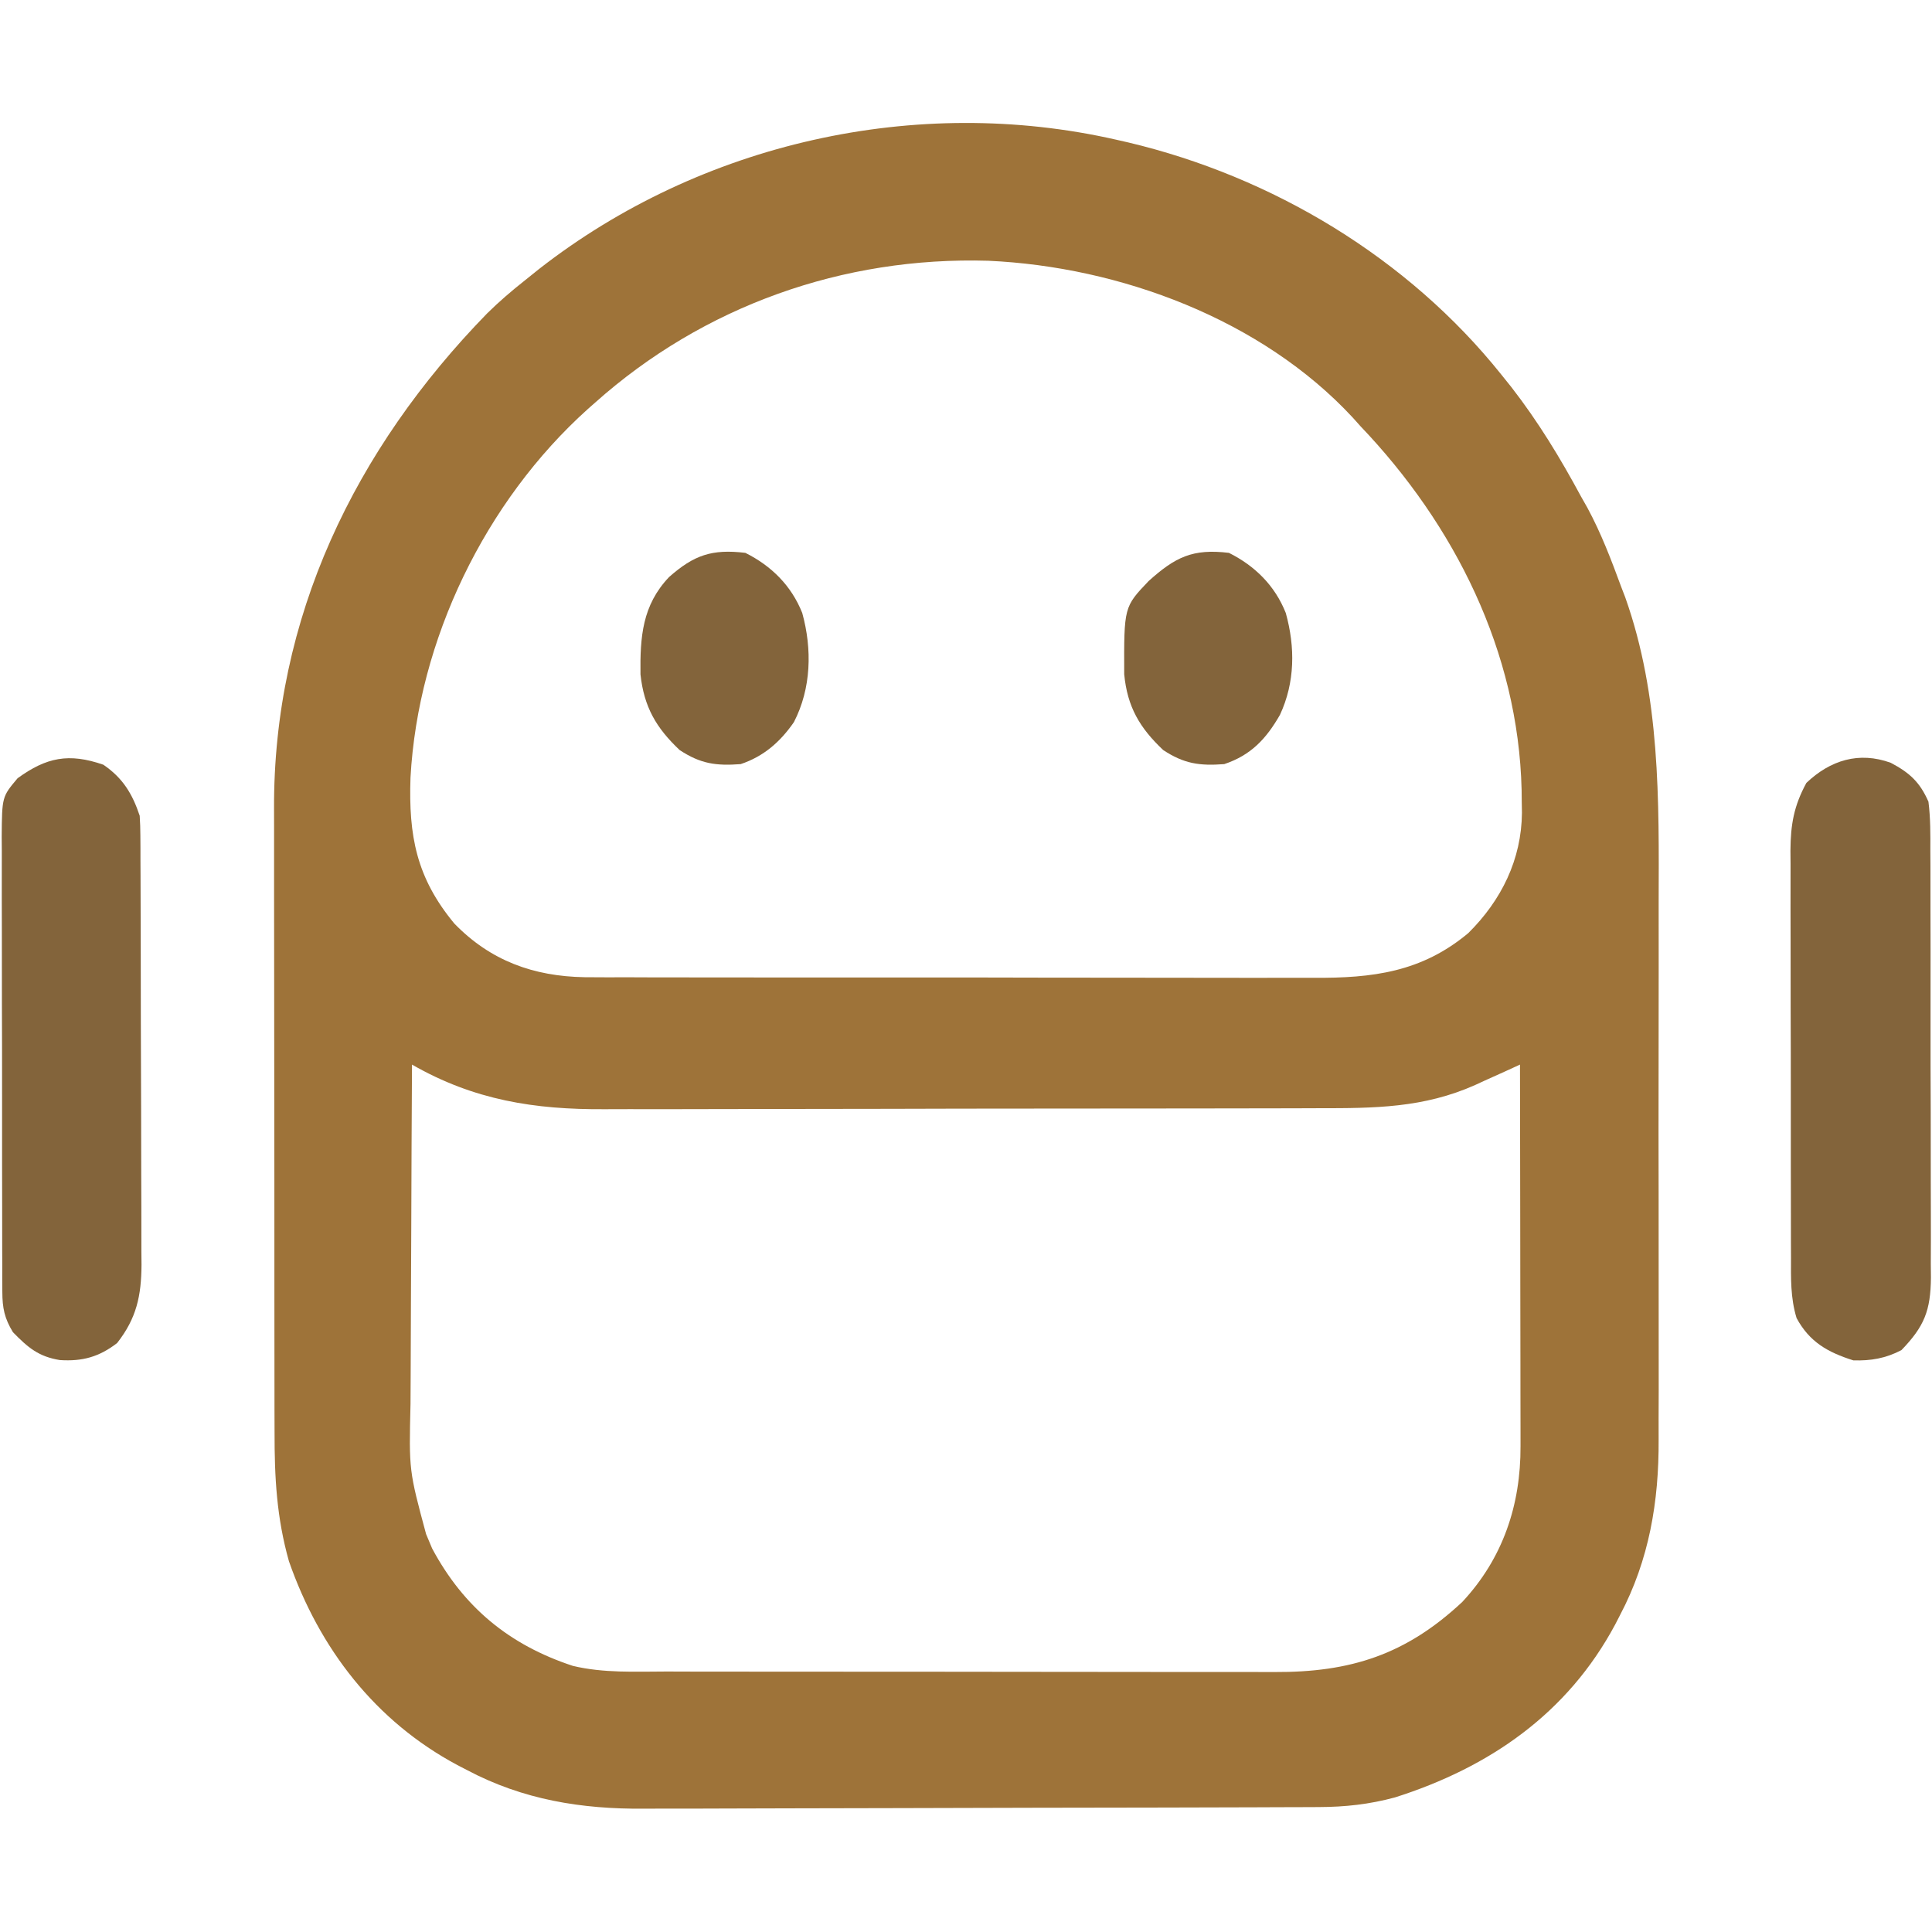
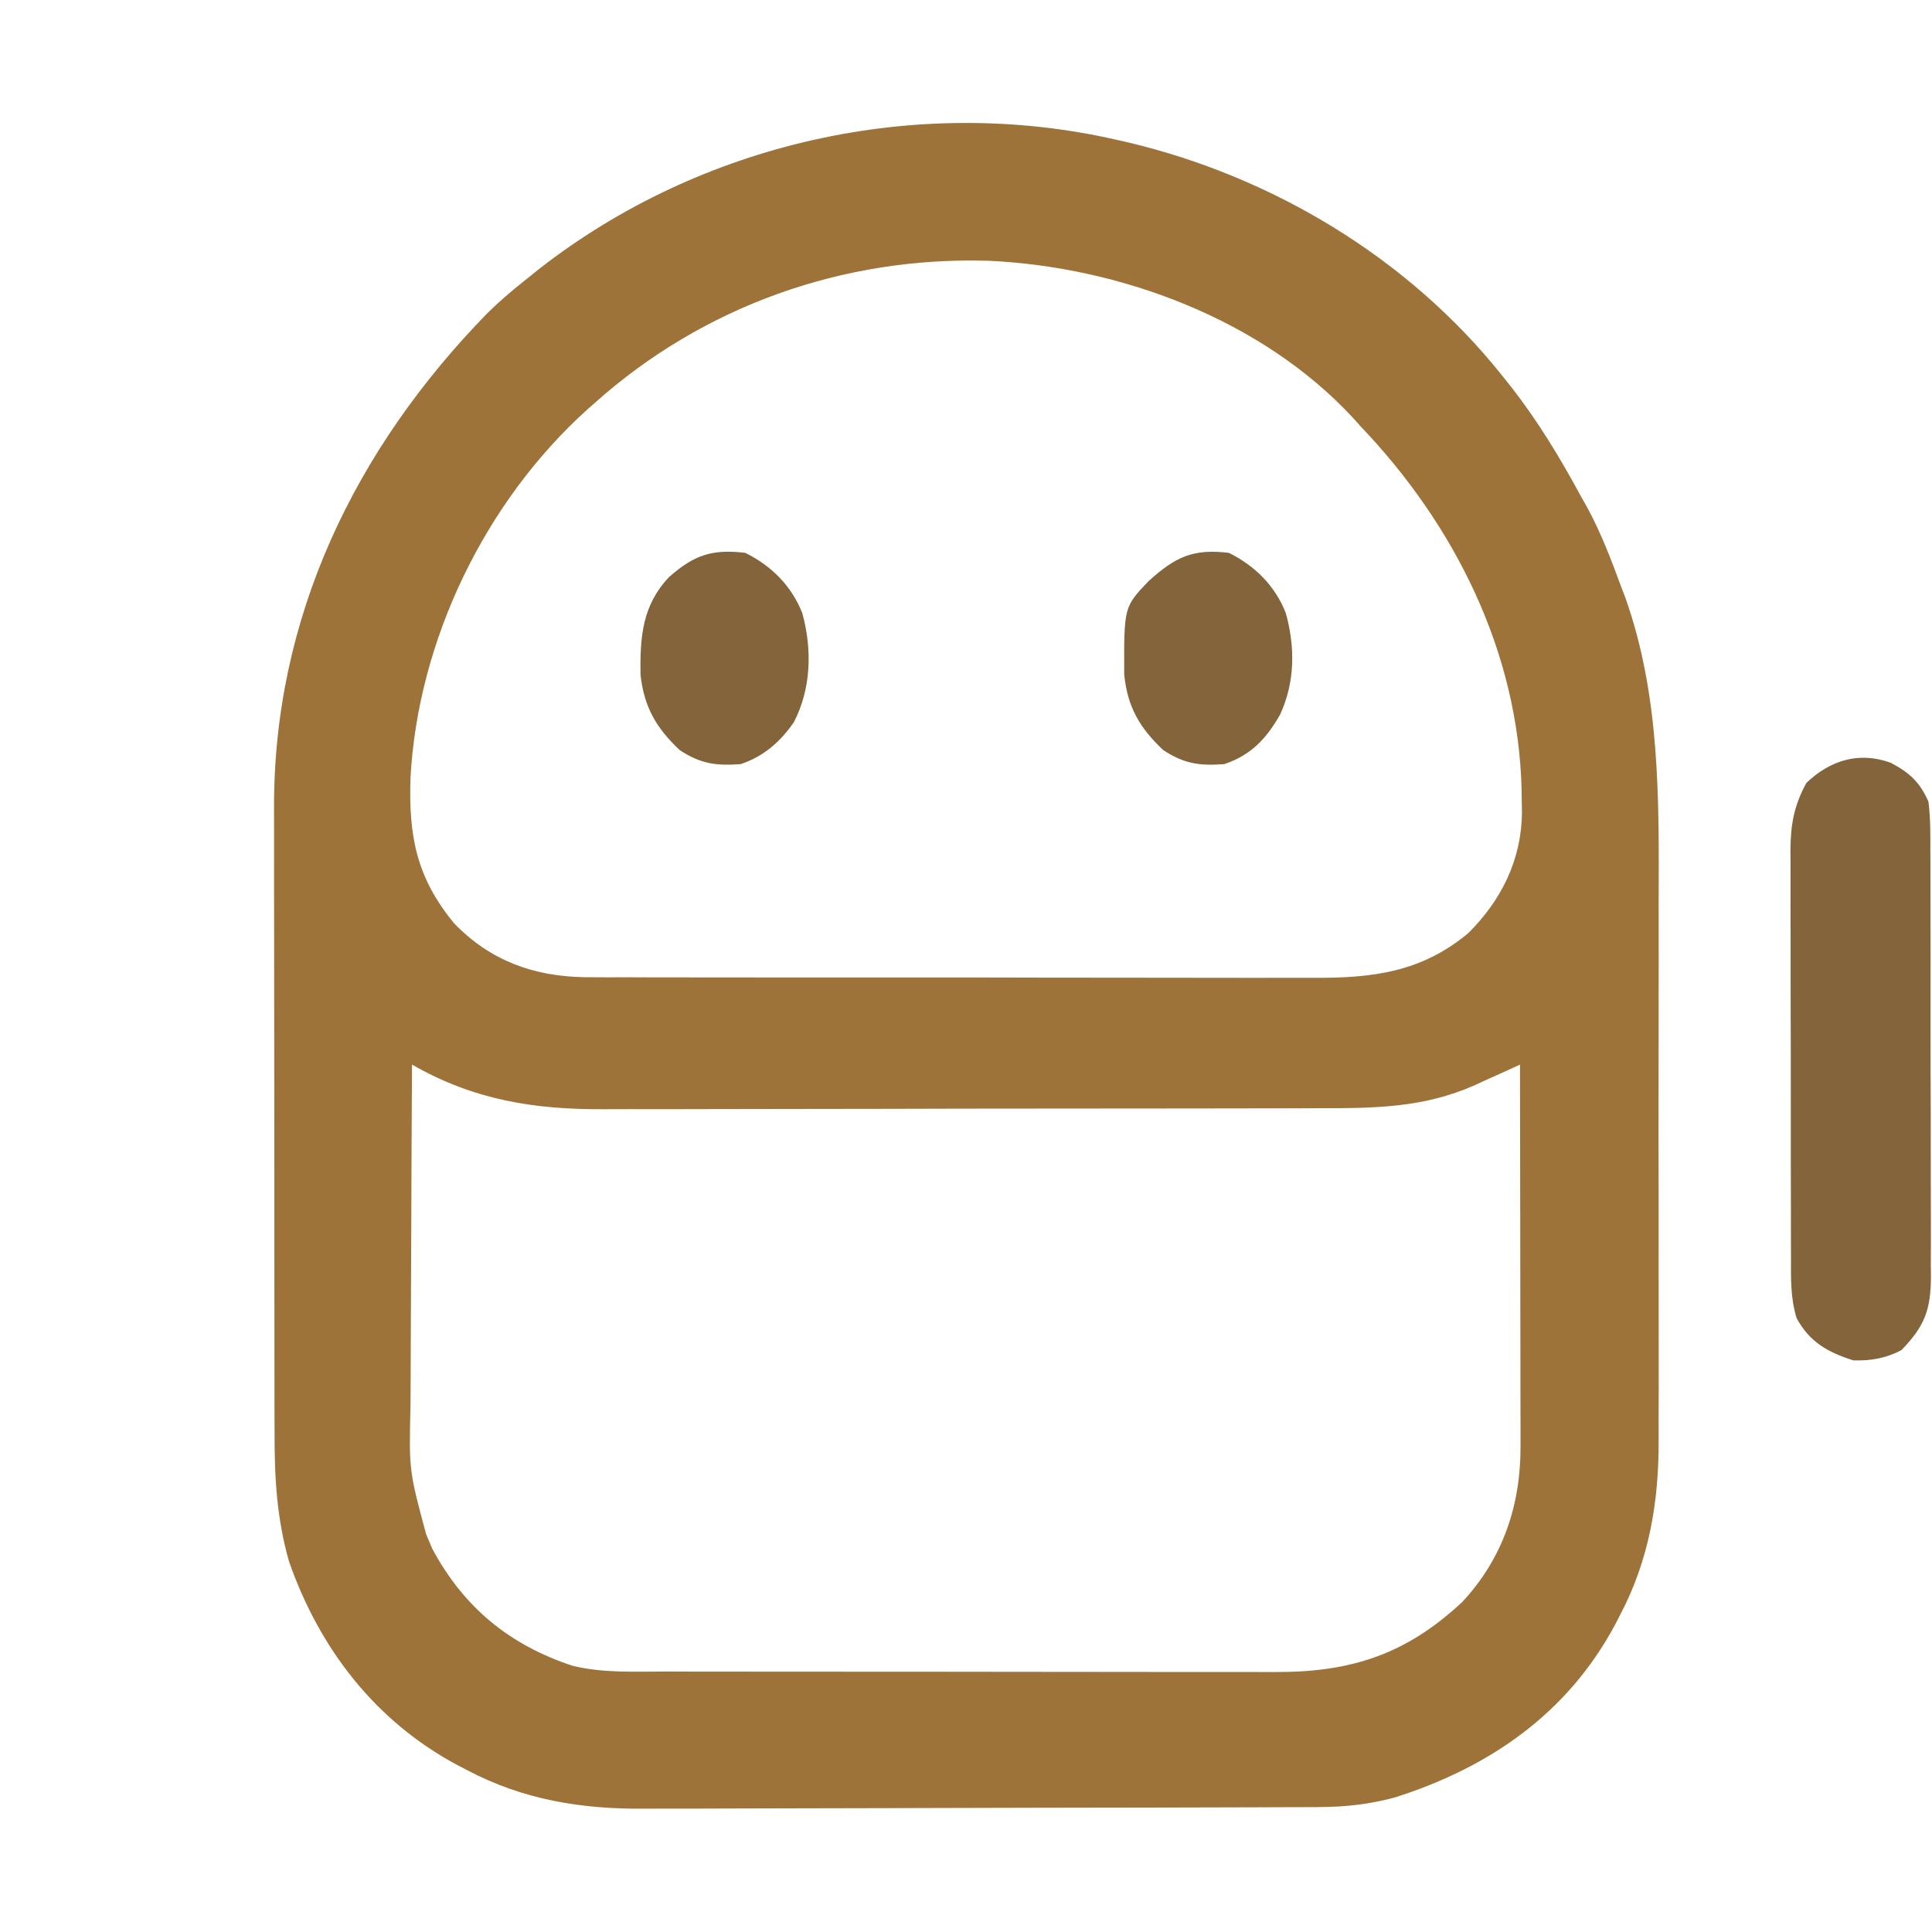
<svg xmlns="http://www.w3.org/2000/svg" width="16" height="16" viewBox="0 0 688 602" fill="none">
  <path d="M397.498 6.75C398.882 7.064 400.266 7.379 401.692 7.703C453.134 19.896 501.353 48.813 534.592 90.344C536.367 92.555 536.367 92.555 538.177 94.811C547.791 107.192 555.597 120.059 563.014 133.812C564.142 135.804 564.142 135.804 565.293 137.835C570.172 146.862 573.789 156.384 577.329 165.996C577.799 167.217 578.269 168.438 578.753 169.697C591.287 204.998 590.774 241.772 590.662 278.682C590.645 286.143 590.661 293.604 590.671 301.065C590.684 313.569 590.668 326.074 590.636 338.578C590.599 352.969 590.611 367.358 590.648 381.748C590.678 394.194 590.683 406.64 590.665 419.086C590.655 426.481 590.653 433.875 590.675 441.27C590.695 448.215 590.681 455.16 590.643 462.106C590.634 464.632 590.636 467.159 590.651 469.685C590.769 491.687 587.283 512.465 576.911 532.137C576.341 533.242 575.771 534.348 575.184 535.487C558.188 567.265 530.339 586.4 496.766 597.072C487.609 599.541 479.06 600.478 469.582 600.512C468.464 600.518 467.347 600.524 466.196 600.53C462.473 600.549 458.751 600.555 455.028 600.562C452.35 600.572 449.671 600.583 446.992 600.595C438.212 600.63 429.431 600.647 420.65 600.664C417.617 600.671 414.583 600.678 411.55 600.685C397.29 600.716 383.029 600.74 368.769 600.754C352.361 600.77 335.953 600.814 319.545 600.882C306.83 600.933 294.115 600.957 281.399 600.963C273.821 600.967 266.244 600.981 258.666 601.024C251.523 601.063 244.38 601.07 237.238 601.053C234.636 601.052 232.034 601.062 229.432 601.085C207.101 601.273 186.281 597.929 166.257 587.309C165.146 586.733 164.035 586.157 162.89 585.564C133.605 569.916 113.734 544.028 102.896 512.982C98.507 497.45 97.744 483.061 97.773 467.019C97.766 464.381 97.757 461.742 97.748 459.104C97.725 451.97 97.724 444.836 97.728 437.702C97.73 431.721 97.722 425.739 97.714 419.758C97.695 405.623 97.695 391.488 97.705 377.352C97.715 362.842 97.694 348.332 97.659 333.822C97.629 321.31 97.619 308.798 97.625 296.285C97.628 288.837 97.624 281.389 97.6 273.941C97.579 266.918 97.583 259.897 97.604 252.875C97.608 250.323 97.604 247.772 97.59 245.221C97.243 176.902 126.397 116.895 173.467 68.609C177.727 64.41 182.149 60.614 186.842 56.906C188.547 55.538 190.251 54.169 192.008 52.759C249.503 7.897 326.25 -9.473 397.498 6.75ZM211.92 100.375C211.048 101.146 210.177 101.916 209.278 102.711C172.792 135.533 148.857 184.901 146.181 233.929C145.482 254.625 148.266 269.559 161.797 285.888C174.645 299.117 189.967 304.679 208.185 304.992C213.436 305.045 218.685 305.035 223.936 305.019C226.84 305.029 229.745 305.04 232.649 305.054C240.504 305.084 248.359 305.082 256.214 305.072C262.787 305.067 269.359 305.078 275.932 305.088C291.445 305.111 306.959 305.108 322.472 305.089C338.443 305.07 354.414 305.094 370.385 305.139C384.128 305.176 397.871 305.187 411.614 305.177C419.809 305.171 428.003 305.175 436.197 305.204C443.907 305.23 451.616 305.223 459.326 305.192C462.144 305.186 464.961 305.191 467.779 305.208C488.744 305.329 506.238 303.206 522.882 289.271C534.664 277.604 541.839 263.046 541.977 246.421C541.954 245.122 541.93 243.823 541.906 242.484C541.883 240.413 541.883 240.413 541.859 238.3C540.672 189.044 518.014 143.876 484.436 108.734C483.088 107.228 483.088 107.228 481.712 105.691C449.222 70.676 398.733 51.972 351.927 49.859C300.285 48.319 250.54 65.924 211.92 100.375ZM146.717 336.109C146.601 355.439 146.512 374.769 146.457 394.099C146.431 403.076 146.396 412.053 146.339 421.03C146.284 429.702 146.254 438.374 146.241 447.046C146.232 450.346 146.214 453.645 146.187 456.944C145.629 480.636 145.629 480.636 151.733 503.297C152.444 504.989 153.155 506.68 153.888 508.423C165.083 529.34 181.32 542.767 203.985 550.228C214.922 552.854 226.244 552.261 237.422 552.24C239.999 552.248 242.577 552.256 245.154 552.266C252.125 552.289 259.096 552.29 266.067 552.285C271.899 552.284 277.732 552.292 283.565 552.3C297.334 552.318 311.102 552.319 324.87 552.309C339.044 552.299 353.217 552.319 367.39 552.355C379.587 552.385 391.784 552.395 403.981 552.389C411.253 552.386 418.525 552.39 425.797 552.414C432.639 552.435 439.481 552.431 446.323 552.41C448.824 552.406 451.324 552.41 453.824 552.424C480.985 552.564 500.674 546.213 520.721 527.474C535.219 511.94 541.56 492.902 541.469 472.006C541.47 469.803 541.47 469.803 541.47 467.556C541.469 462.707 541.456 457.859 541.443 453.01C541.44 449.646 541.437 446.282 541.436 442.918C541.429 434.068 541.413 425.218 541.394 416.367C541.377 407.335 541.37 398.302 541.361 389.27C541.343 371.55 541.315 353.829 541.28 336.109C539.523 336.915 537.767 337.721 535.957 338.552C533.587 339.619 531.216 340.686 528.845 341.752C527.12 342.547 527.12 342.547 525.361 343.358C506.983 351.564 489.444 351.655 469.626 351.642C466.601 351.652 463.576 351.663 460.551 351.676C452.364 351.705 444.176 351.713 435.989 351.715C430.863 351.718 425.737 351.725 420.611 351.734C402.695 351.765 384.78 351.778 366.865 351.776C350.218 351.774 333.571 351.809 316.924 351.862C302.59 351.906 288.256 351.924 273.922 351.921C265.38 351.921 256.838 351.93 248.296 351.965C240.251 351.998 232.207 351.998 224.163 351.974C221.229 351.97 218.296 351.978 215.362 351.998C190.41 352.16 168.774 348.773 146.717 336.109Z" fill="#9E7339" />
  <path d="M673.315 228.639C680.085 232.204 683.686 235.561 686.735 242.484C687.475 248.324 687.438 254.123 687.411 260.003C687.422 261.765 687.434 263.528 687.446 265.344C687.476 271.167 687.47 276.989 687.46 282.812C687.468 286.862 687.477 290.911 687.487 294.961C687.502 303.449 687.498 311.936 687.481 320.423C687.462 331.298 687.496 342.172 687.545 353.047C687.575 361.41 687.575 369.773 687.565 378.136C687.565 382.146 687.575 386.155 687.596 390.165C687.621 395.772 687.603 401.377 687.574 406.984C687.59 408.639 687.607 410.294 687.623 411.999C687.498 423.682 685.301 429.309 677.122 437.78C671.572 440.71 666.186 441.635 659.985 441.438C650.859 438.548 644.403 434.914 639.775 426.378C637.566 419.126 637.772 412.192 637.792 404.651C637.783 402.972 637.775 401.294 637.766 399.565C637.743 394.021 637.744 388.478 637.748 382.935C637.742 379.077 637.734 375.218 637.726 371.36C637.714 363.273 637.714 355.187 637.723 347.1C637.733 336.746 637.705 326.393 637.666 316.04C637.641 308.071 637.64 300.102 637.645 292.133C637.644 288.316 637.635 284.5 637.619 280.683C637.598 275.341 637.609 269.999 637.629 264.657C637.616 263.087 637.603 261.516 637.59 259.898C637.664 250.581 638.797 244.028 643.267 235.797C651.768 227.721 661.982 224.51 673.315 228.639Z" fill="#83643B" />
-   <path d="M36.794 229.318C43.709 234.033 47.129 239.634 49.751 247.5C49.909 249.85 49.977 252.207 49.986 254.562C50 256.72 50 256.72 50.015 258.922C50.017 260.496 50.019 262.07 50.02 263.691C50.029 265.353 50.037 267.014 50.046 268.726C50.07 274.233 50.081 279.741 50.091 285.248C50.1 289.073 50.11 292.899 50.12 296.725C50.137 304.753 50.147 312.781 50.153 320.809C50.162 331.087 50.202 341.366 50.25 351.644C50.281 359.55 50.289 367.456 50.292 375.361C50.297 379.15 50.31 382.939 50.332 386.728C50.361 392.034 50.358 397.34 50.347 402.646C50.362 404.207 50.378 405.767 50.394 407.374C50.323 418.393 48.669 426.388 41.705 435.272C35.306 440.209 29.323 441.852 21.329 441.333C13.728 440.11 9.943 436.865 4.61 431.406C1.597 426.466 0.846 422.806 0.831 417.052C0.819 415.522 0.807 413.992 0.795 412.415C0.799 410.748 0.803 409.081 0.807 407.364C0.799 405.599 0.79 403.834 0.782 402.015C0.758 396.175 0.76 390.336 0.764 384.496C0.757 380.44 0.75 376.383 0.742 372.327C0.73 363.823 0.73 355.319 0.739 346.814C0.749 335.911 0.72 325.009 0.681 314.106C0.657 305.728 0.655 297.351 0.661 288.973C0.66 284.953 0.651 280.933 0.634 276.913C0.614 271.293 0.625 265.675 0.644 260.056C0.631 258.392 0.619 256.729 0.605 255.015C0.715 240.728 0.715 240.728 6.282 234.125C16.518 226.699 24.487 225.058 36.794 229.318Z" fill="#83643B" />
  <path d="M265.423 153.875C274.717 158.522 281.798 165.542 285.681 175.276C289.246 188.195 288.913 202.143 282.716 214.16C277.819 221.235 271.918 226.387 263.751 229.109C254.942 229.774 249.429 228.983 242.017 224.094C233.678 216.212 229.334 208.776 228.08 197.154C227.917 183.786 228.714 172.547 238.261 162.489C247.132 154.656 253.539 152.45 265.423 153.875Z" fill="#83643B" />
  <path d="M437.623 153.875C446.916 158.521 454.008 165.541 457.875 175.283C461.259 187.474 461.186 199.996 455.805 211.555C450.924 220.083 445.475 225.935 435.951 229.109C427.143 229.774 421.63 228.983 414.217 224.094C405.874 216.209 401.453 208.756 400.339 197.096C400.252 173.131 400.252 173.131 409.051 163.9C418.563 155.355 424.725 152.328 437.623 153.875Z" fill="#83643B" />
</svg>